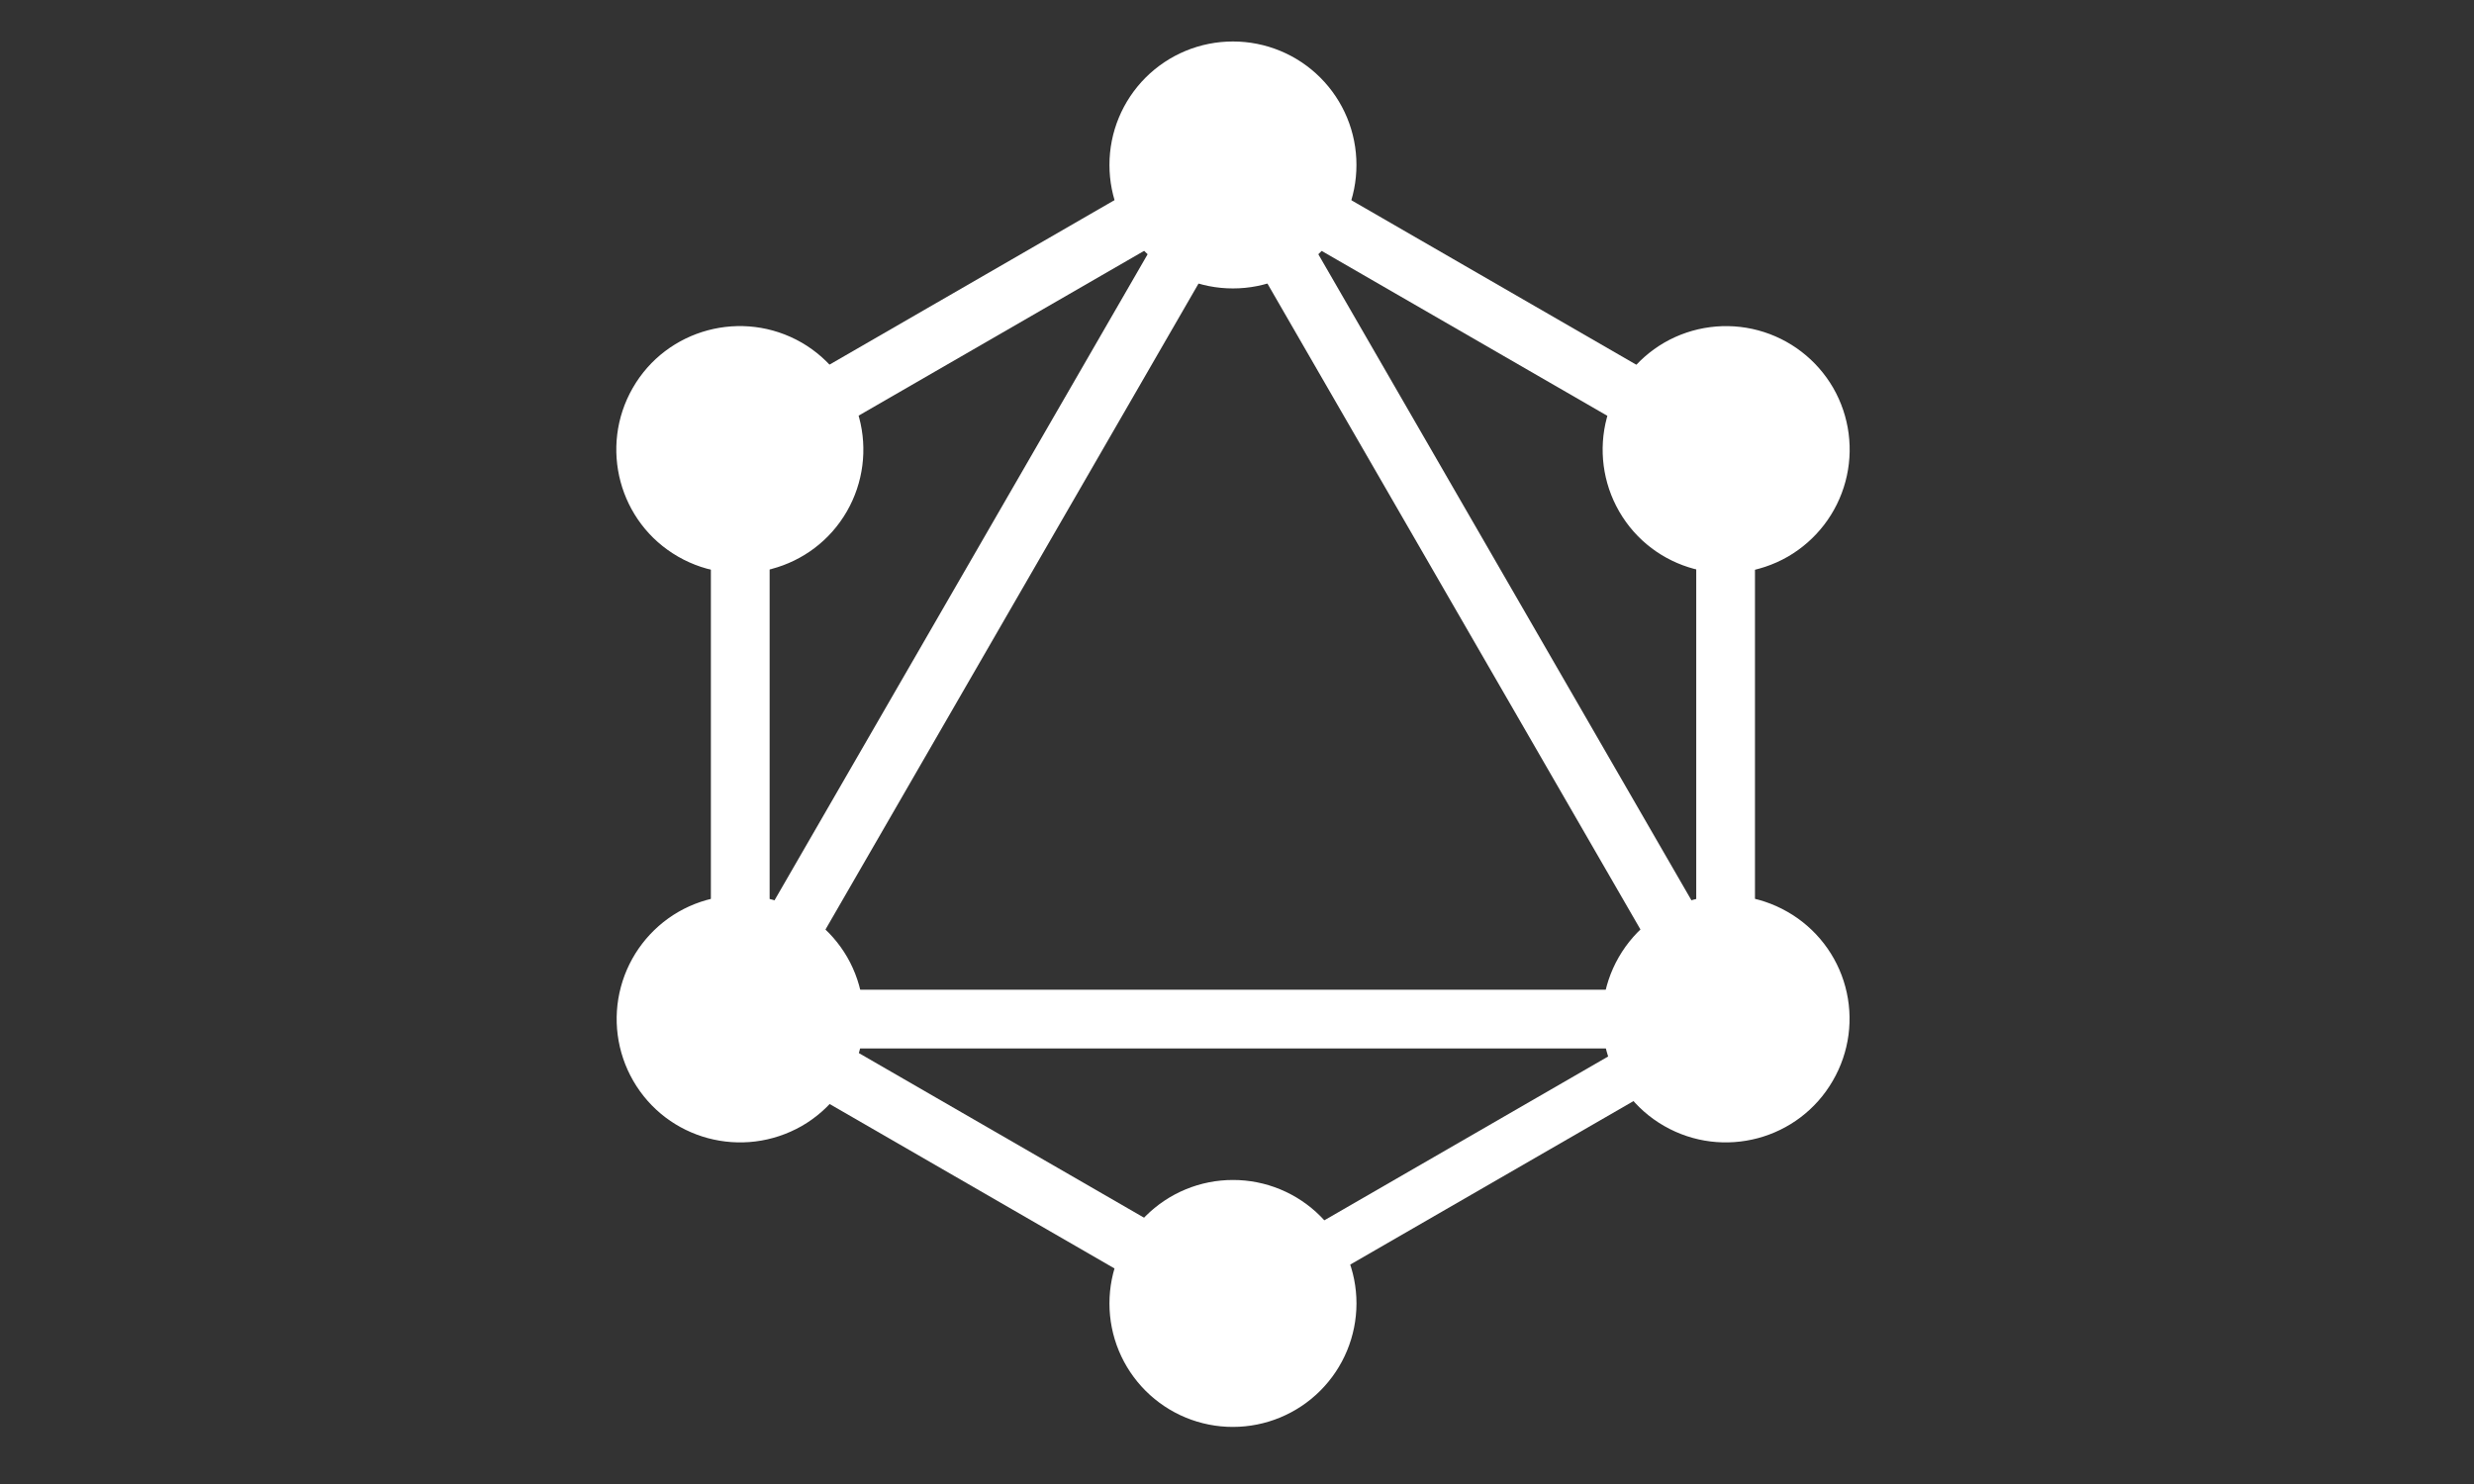
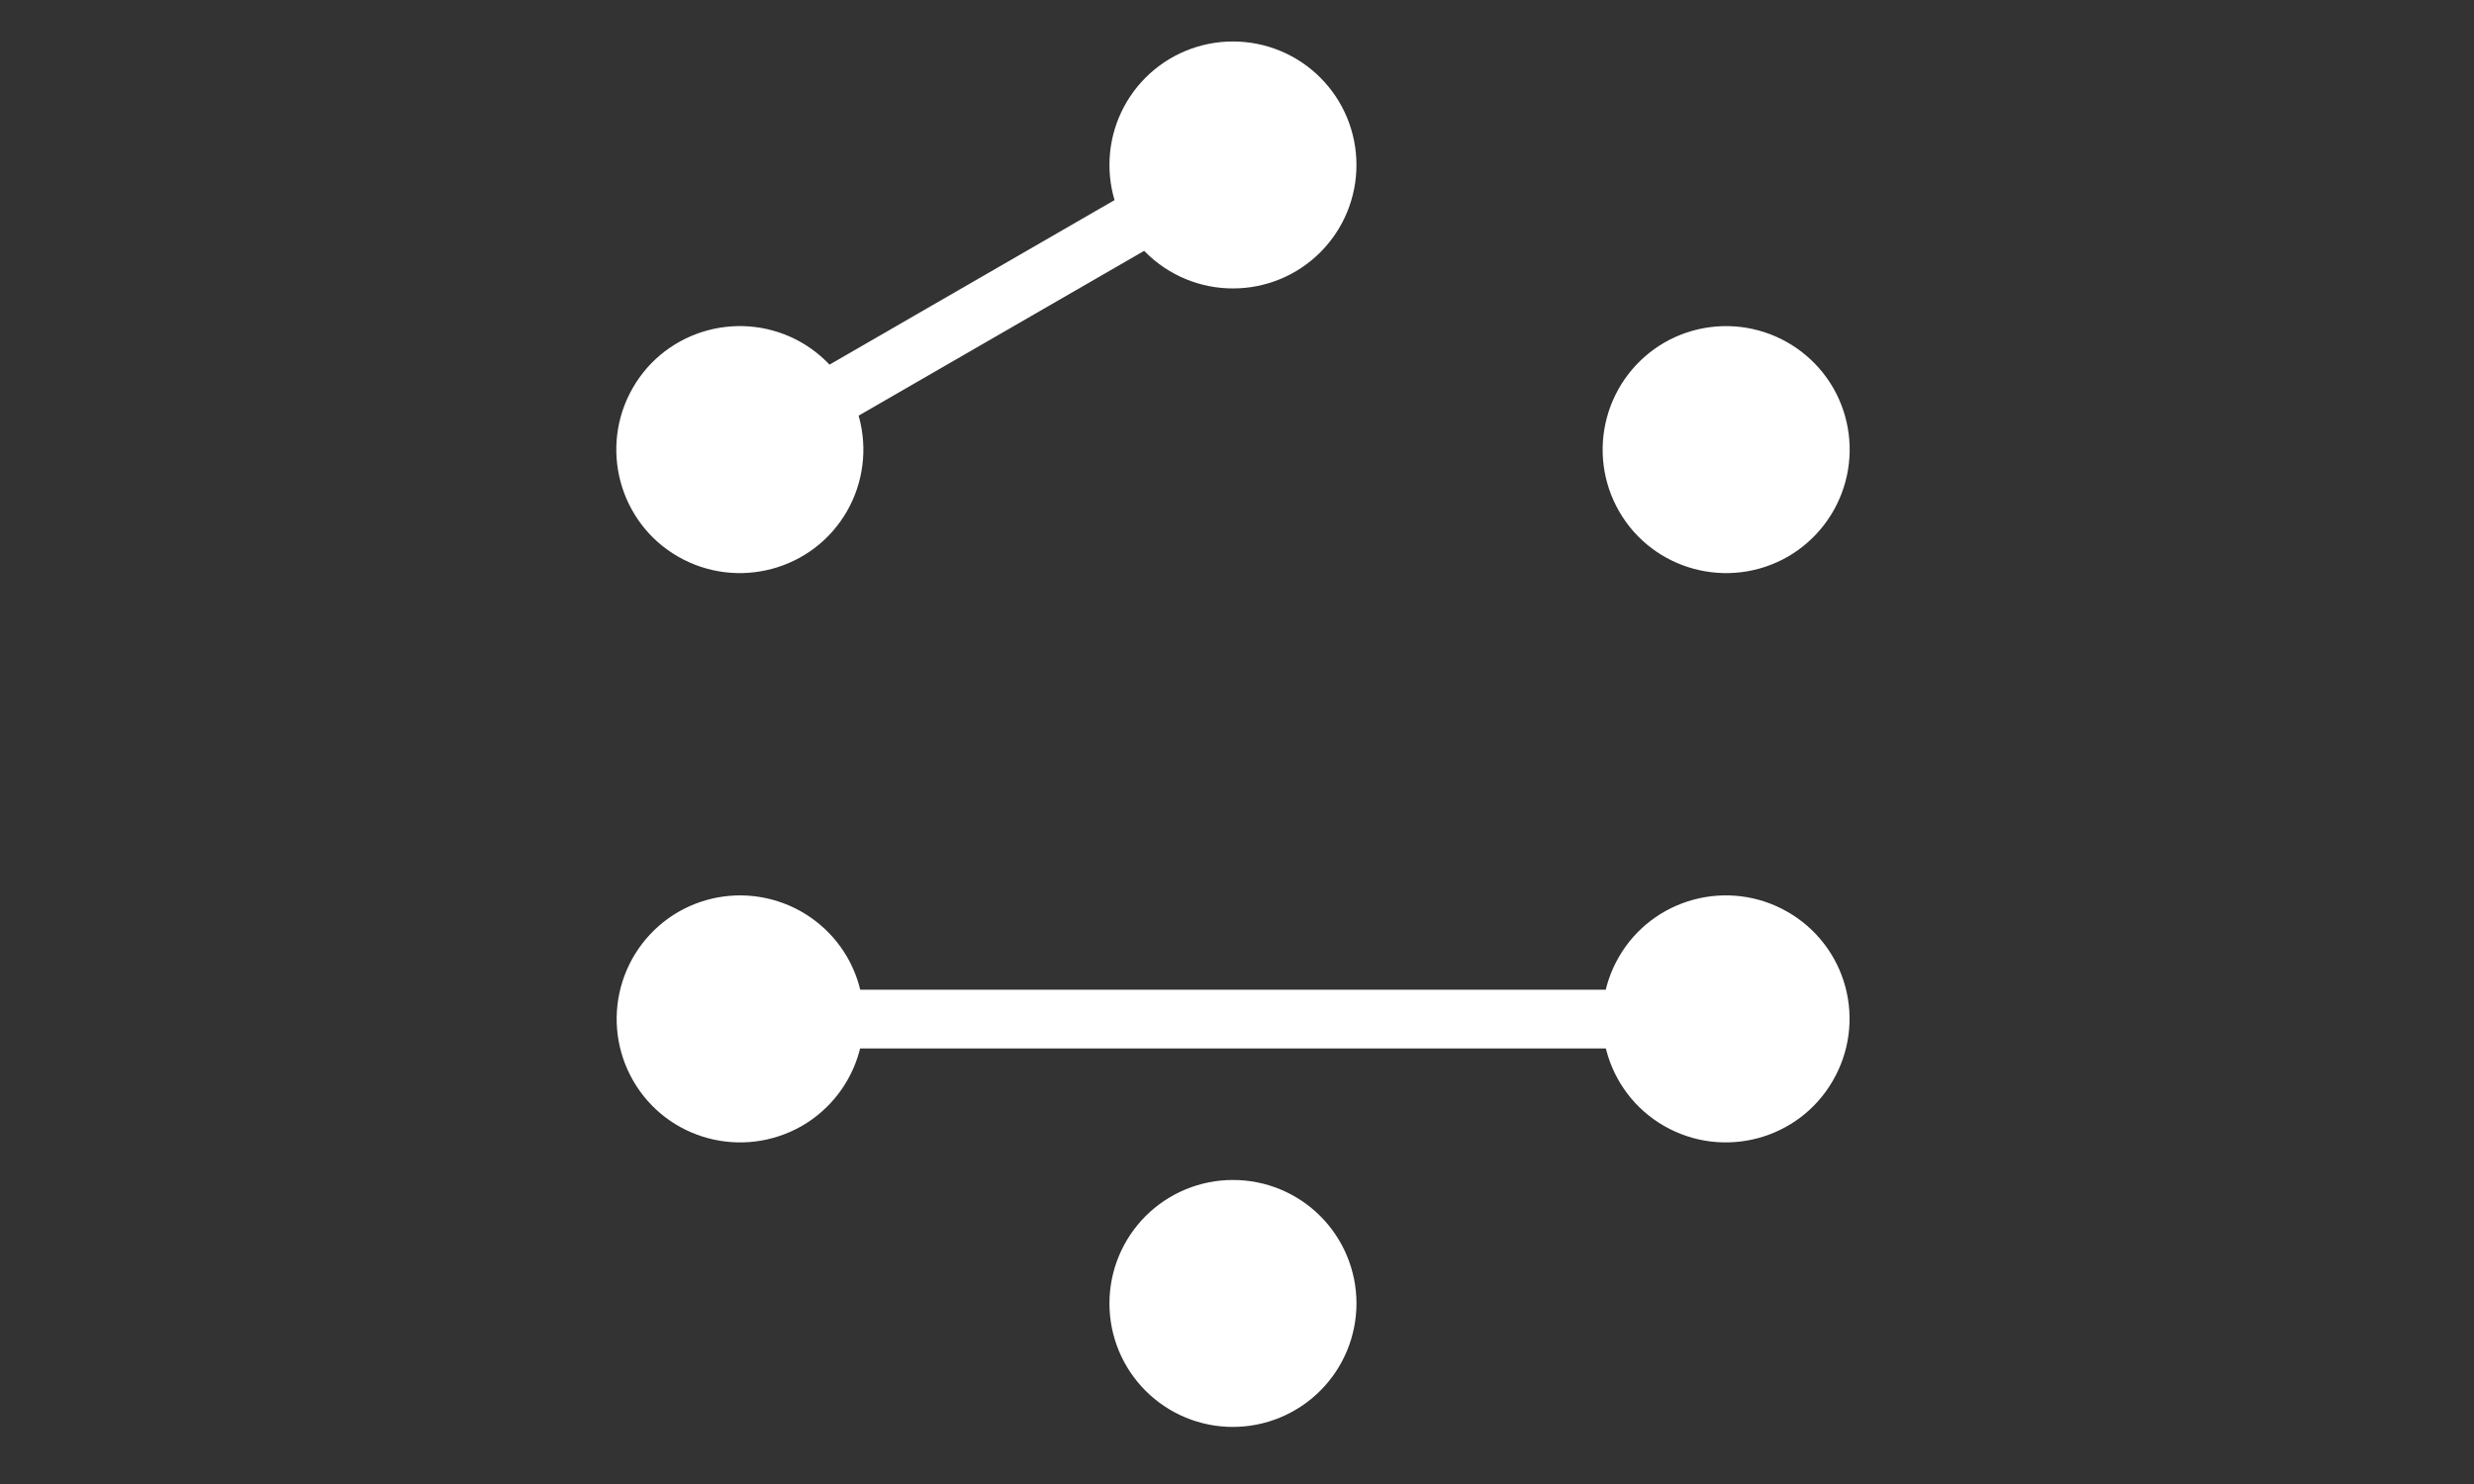
<svg xmlns="http://www.w3.org/2000/svg" width="150" height="90" viewBox="0 0 150 90" fill="none">
  <rect x="0" y="0" width="150" height="90" fill="#333333" stroke="none" />
-   <path d="M41.086 64.774L44.17 66.555L78.532 7.04L75.448 5.258L41.086 64.774Z" fill="white" />
  <path d="M109.107 60.023H40.383V63.585H109.107V60.023Z" fill="white" />
-   <path d="M41.75 62.018L76.124 81.865L77.905 78.781L43.531 58.934L41.75 62.018ZM71.608 10.295L105.983 30.142L107.764 27.058L73.39 7.211L71.608 10.295Z" fill="white" />
  <path d="M41.758 27.042L43.538 30.127L77.913 10.28L76.132 7.195L41.758 27.042Z" fill="white" />
-   <path d="M70.981 7.041L105.343 66.556L108.428 64.776L74.066 5.262L70.981 7.041ZM46.663 24.681H43.101V64.375H46.663V24.681Z" fill="white" />
-   <path d="M106.405 24.676H102.844V64.37H106.405V24.676Z" fill="white" />
-   <path d="M73.961 77.665L75.516 80.359L105.414 63.098L103.859 60.402L73.961 77.665Z" fill="white" />
  <path d="M111.128 65.537C109.068 69.12 104.476 70.343 100.893 68.283C97.31 66.223 96.087 61.632 98.147 58.049C100.207 54.465 104.798 53.242 108.381 55.302C109.236 55.791 109.986 56.445 110.587 57.225C111.189 58.005 111.63 58.897 111.885 59.848C112.14 60.799 112.205 61.792 112.075 62.768C111.945 63.744 111.623 64.685 111.128 65.537ZM51.348 31.011C49.288 34.594 44.696 35.817 41.113 33.757C37.53 31.698 36.307 27.106 38.367 23.523C40.427 19.939 45.018 18.716 48.602 20.776C50.321 21.771 51.575 23.407 52.09 25.326C52.605 27.244 52.338 29.289 51.348 31.011ZM38.387 65.537C37.397 63.815 37.13 61.77 37.645 59.852C38.16 57.933 39.414 56.297 41.133 55.302C42.855 54.312 44.9 54.045 46.818 54.56C48.737 55.075 50.373 56.33 51.368 58.049C52.358 59.771 52.625 61.815 52.11 63.733C51.595 65.652 50.341 67.288 48.622 68.283C45.017 70.343 40.447 69.12 38.387 65.537ZM98.168 31.011C97.178 29.289 96.911 27.245 97.426 25.326C97.94 23.408 99.194 21.772 100.913 20.776C102.635 19.786 104.68 19.52 106.598 20.034C108.517 20.549 110.153 21.804 111.148 23.523C112.138 25.245 112.405 27.289 111.89 29.208C111.375 31.126 110.121 32.762 108.402 33.757C104.818 35.817 100.228 34.594 98.168 31.011ZM74.754 86.538C73.77 86.539 72.796 86.346 71.888 85.97C70.979 85.594 70.153 85.042 69.458 84.347C68.763 83.651 68.211 82.826 67.835 81.917C67.459 81.008 67.266 80.034 67.267 79.05C67.266 78.067 67.459 77.093 67.835 76.184C68.211 75.275 68.763 74.449 69.458 73.753C70.154 73.058 70.98 72.506 71.889 72.13C72.798 71.754 73.772 71.561 74.755 71.562C75.739 71.561 76.713 71.754 77.622 72.13C78.531 72.506 79.357 73.058 80.052 73.753C80.748 74.449 81.299 75.275 81.675 76.184C82.051 77.093 82.245 78.067 82.244 79.05C82.242 81.036 81.452 82.939 80.048 84.343C78.644 85.747 76.741 86.536 74.755 86.538H74.754ZM74.754 17.492C73.77 17.493 72.796 17.3 71.888 16.924C70.979 16.547 70.153 15.996 69.458 15.3C68.763 14.605 68.211 13.779 67.835 12.87C67.459 11.961 67.266 10.987 67.267 10.004C67.266 9.02 67.459 8.046 67.835 7.138C68.211 6.229 68.763 5.403 69.458 4.707C70.153 4.012 70.979 3.46 71.888 3.084C72.796 2.708 73.77 2.515 74.754 2.516C75.738 2.515 76.712 2.708 77.621 3.084C78.53 3.46 79.356 4.011 80.051 4.707C80.746 5.402 81.298 6.228 81.674 7.137C82.05 8.046 82.243 9.02 82.242 10.004C82.243 10.988 82.05 11.962 81.674 12.871C81.298 13.78 80.746 14.605 80.051 15.301C79.356 15.996 78.53 16.548 77.621 16.924C76.712 17.3 75.738 17.493 74.754 17.492Z" fill="white" />
</svg>